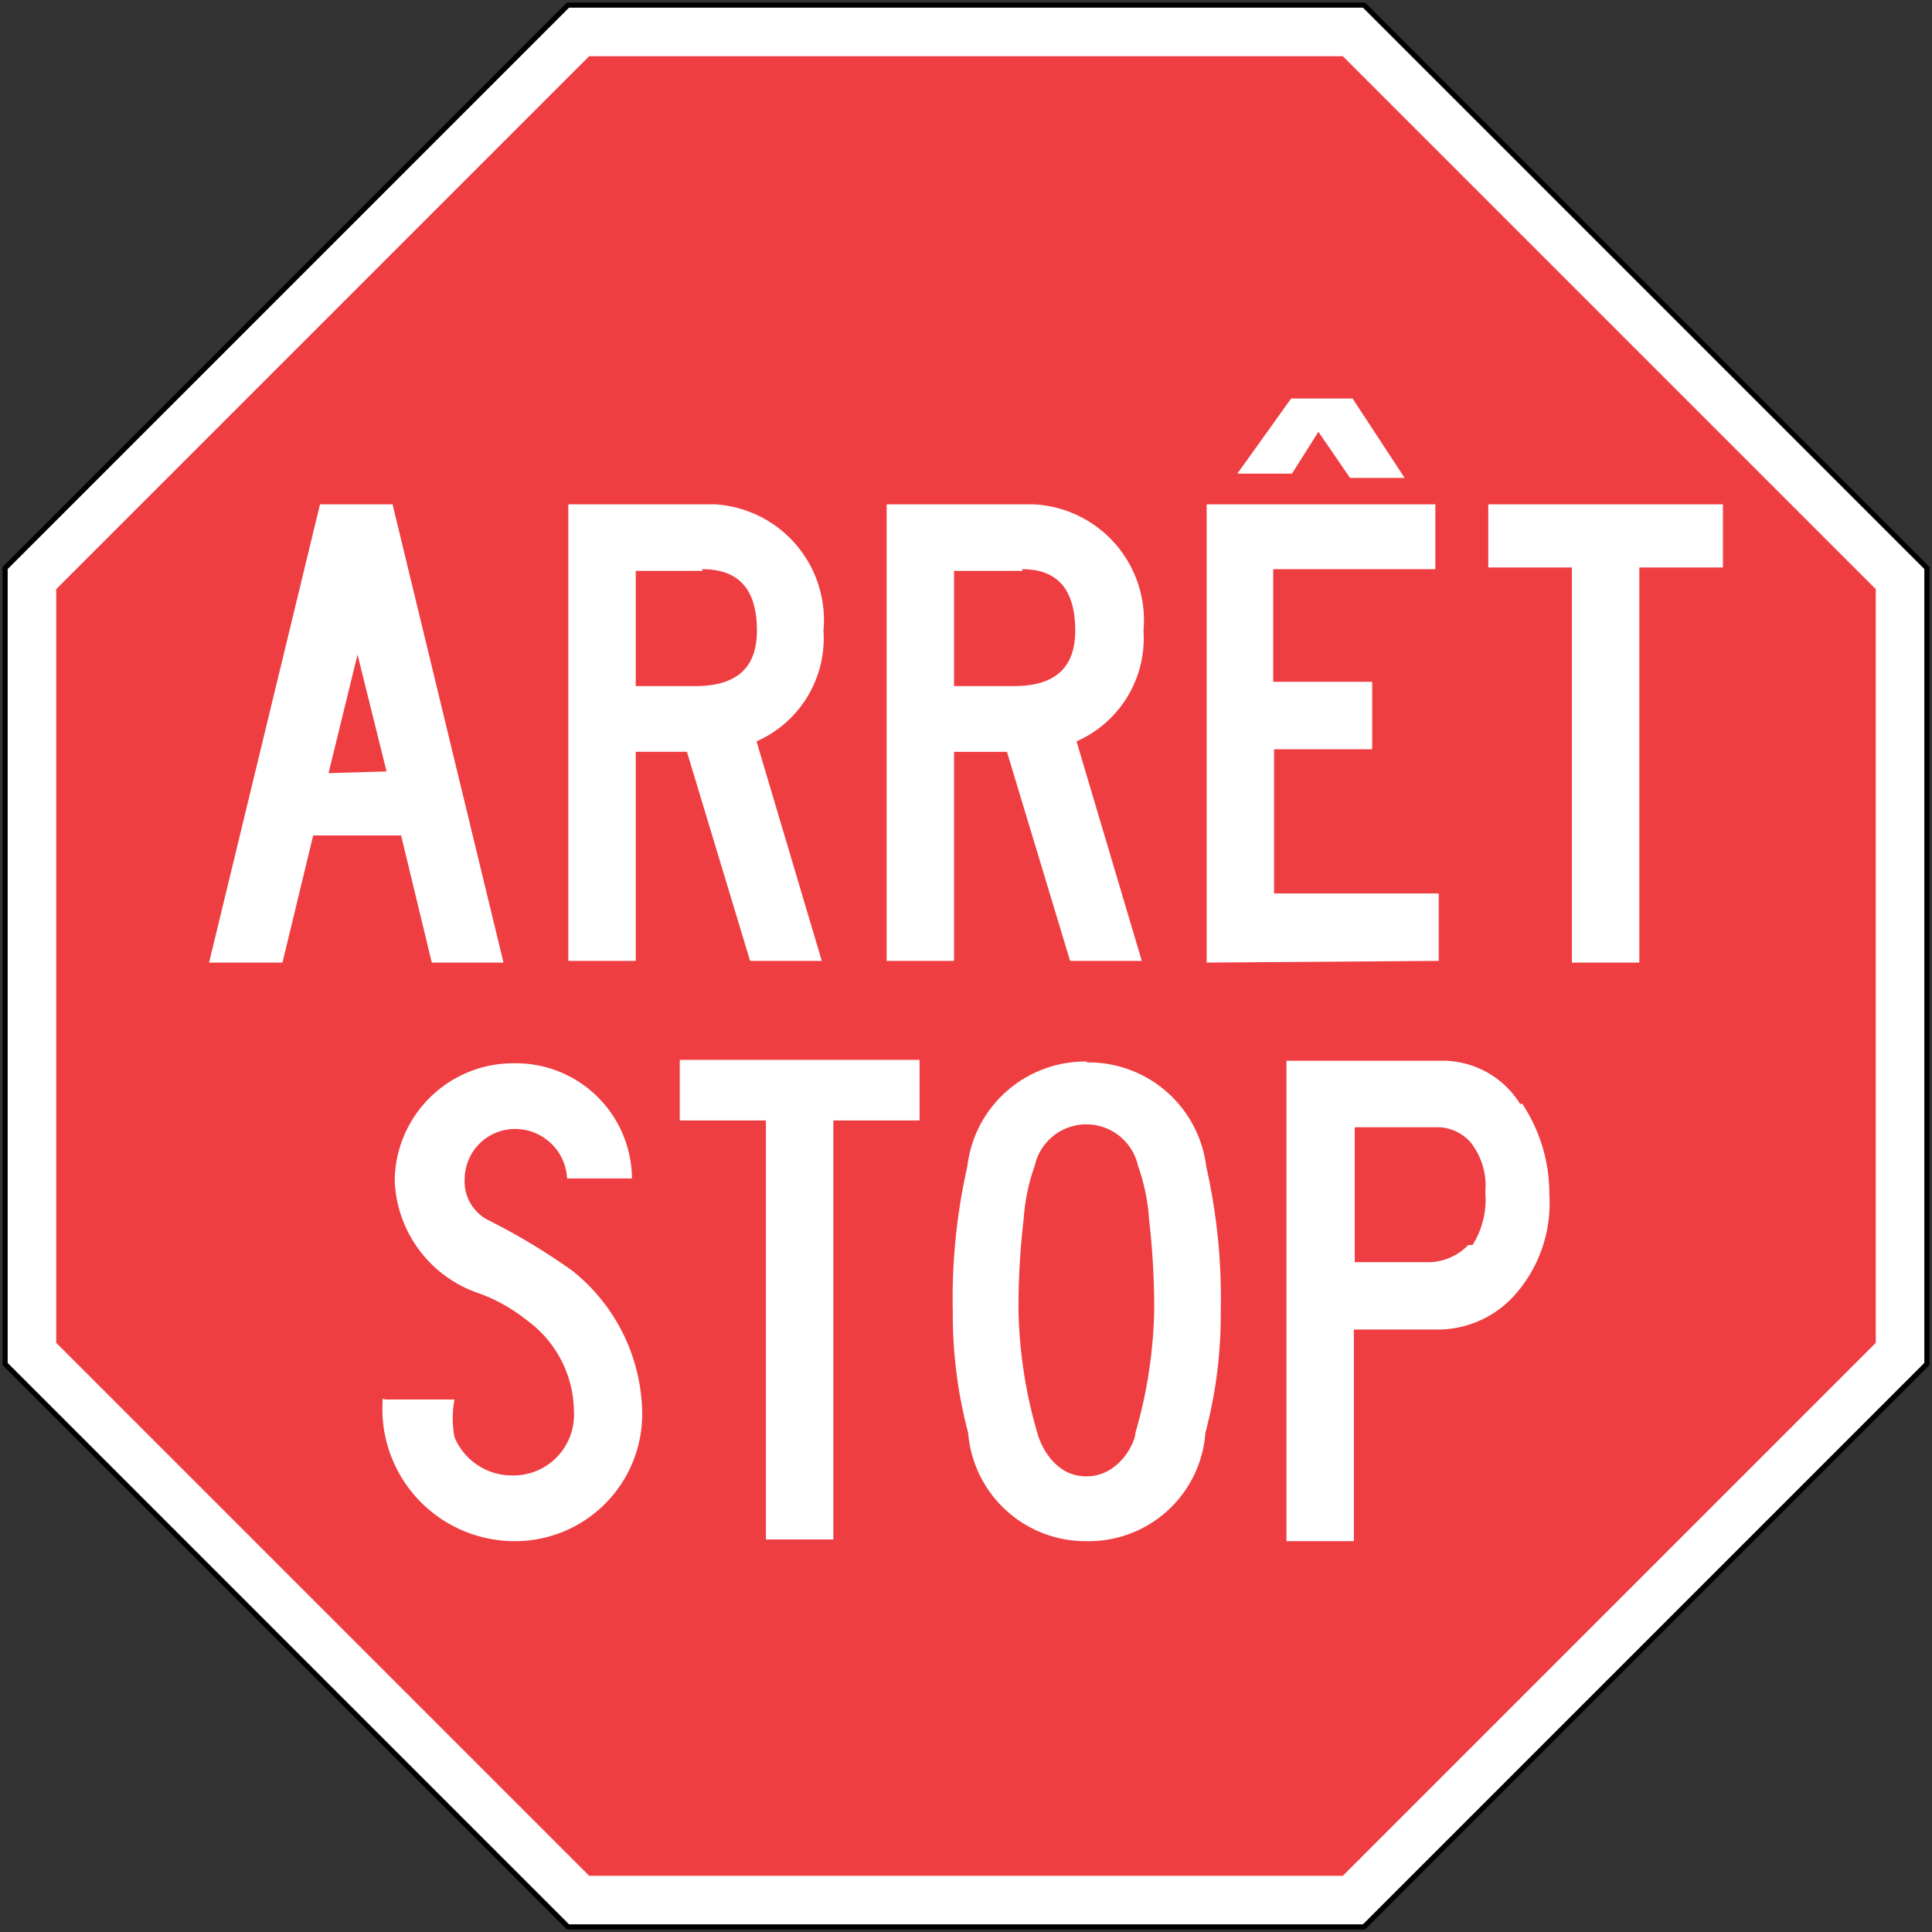
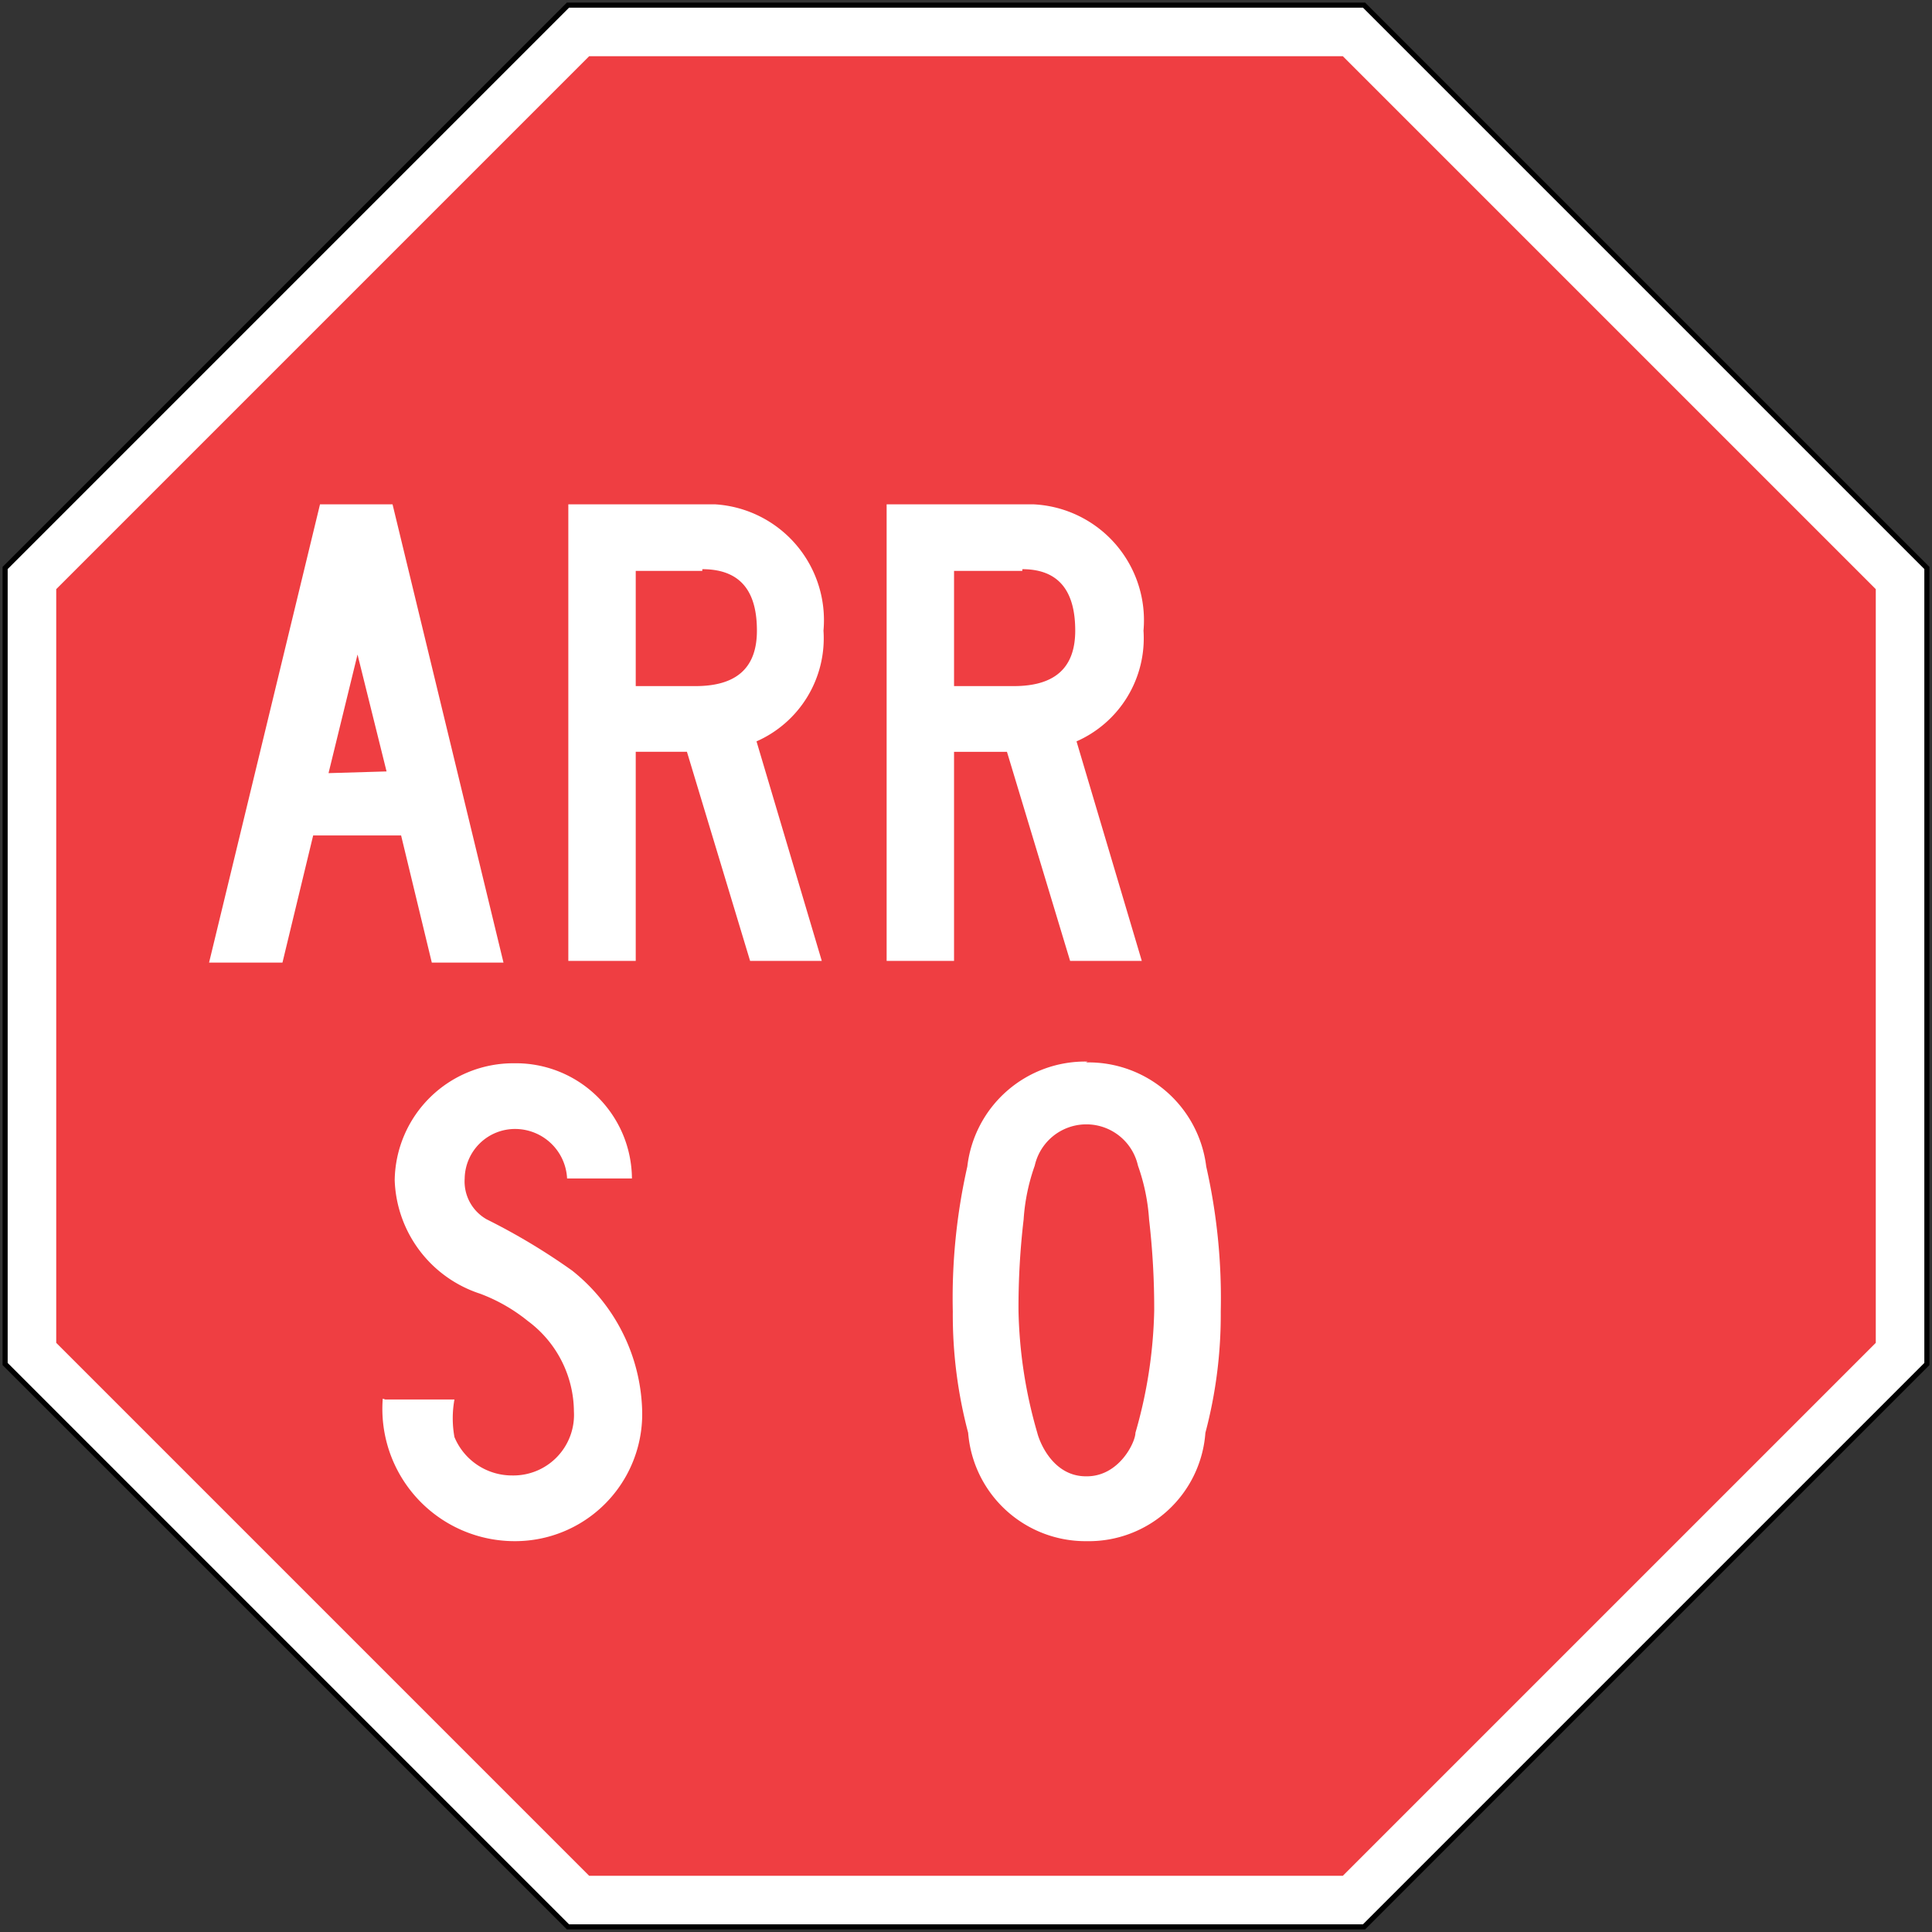
<svg xmlns="http://www.w3.org/2000/svg" xmlns:ns1="http://www.inkscape.org/namespaces/inkscape" xmlns:ns2="http://sodipodi.sourceforge.net/DTD/sodipodi-0.dtd" width="756.002mm" height="756.002mm" viewBox="0 0 756.002 756.002" version="1.1" id="svg8" ns1:version="1.0.1 (3bc2e813f5, 2020-09-07)" ns2:docname="666.svg">
  <rect x="0" y="0" width="756.002" height="756.002" fill="#333333" stroke="none" />
  <defs id="defs2" />
  <ns2:namedview id="base" pagecolor="#ffffff" bordercolor="#666666" borderopacity="1.0" ns1:pageopacity="0.0" ns1:pageshadow="2" ns1:zoom="0.175" ns1:cx="2767.3845" ns1:cy="1195.5448" ns1:document-units="mm" ns1:current-layer="layer1" ns1:document-rotation="0" showgrid="false" ns1:window-width="1920" ns1:window-height="1057" ns1:window-x="-8" ns1:window-y="-8" ns1:window-maximized="1" />
  <g ns1:label="Layer 1" ns1:groupmode="layer" id="layer1" transform="translate(0,459.002)">
    <path id="path68" style="fill:#000000;fill-opacity:1;stroke:none;stroke-width:0.234" d="M 1,75.158 221.842,296 l 312.318,4e-5 L 755.002,75.158 V -237.16 l -220.842,-220.842 -312.318,10e-6 L 1,-237.16 Z" ns2:nodetypes="ccccccccc" />
    <path id="path83" style="fill:#ffffff;fill-opacity:1;stroke:none;stroke-width:0.232" d="M 222.671,-456.001 3.001,-236.331 3.001,74.329 222.671,293.999 l 310.66,10e-6 219.67,-219.67 -2e-5,-310.66 -219.67,-219.67 z" ns2:nodetypes="ccccccccc" />
    <path id="path85" style="fill:#ef3e42;fill-opacity:1;stroke:none;stroke-width:0.221" d="m 734.001,-228.461 -208.54,-208.54 -294.92,-1e-5 -208.54,208.54 -2e-5,294.92 208.54,208.54 294.92,-1e-5 208.54,-208.54 z" ns2:nodetypes="ccccccccc" />
    <path class="cls-2" d="m 122.544,-132.092 -12.015,49.755 H 81.811 l 43.411,-179.32 h 28.383 l 43.411,179.32 h -28.05 l -12.015,-49.755 z m 28.718,-25.045 -11.359,-45.748 -11.346,46.416 z" id="path49" style="fill:#ffffff;stroke:none;stroke-width:33.393" />
    <path class="cls-2" d="m 295.852,-169.492 25.712,86.488 h -28.05 l -24.712,-81.812 h -20.036 v 81.812 H 222.387 V -261.656 h 57.436 a 45.414,45.414 0 0 1 42.409,49.422 44.078,44.078 0 0 1 -26.38,43.411 m -21.038,-66.786 h -26.047 v 45.08 h 23.375 c 17.031,0 24.043,-8.014 24.043,-21.705 0,-13.691 -5.01,-24.043 -21.371,-24.043" id="path51" style="fill:#ffffff;stroke:none;stroke-width:33.393" />
    <path class="cls-2" d="m 421.074,-169.492 25.712,86.488 H 418.736 L 394.026,-164.816 h -20.703 v 81.812 H 346.943 V -261.656 h 57.435 a 45.414,45.414 0 0 1 43.078,49.422 44.078,44.078 0 0 1 -26.381,43.411 m -21.036,-66.786 h -26.715 v 45.08 h 23.375 c 17.031,0 24.043,-8.014 24.043,-21.705 0,-13.691 -5.01,-24.043 -20.703,-24.043" id="path53" style="fill:#ffffff;stroke:none;stroke-width:33.393" />
-     <path class="cls-2" d="M 472.165,-82.337 V -261.656 h 89.492 v 25.379 h -63.446 v 44.078 h 38.736 v 26.38 h -38.401 v 56.433 h 64.447 v 26.381 z m 33.392,-191.341 h -21.371 l 21.036,-29.385 h 24.043 l 20.37,31.055 h -21.371 l -12.356,-18.031 z" id="path55" style="fill:#ffffff;stroke:none;stroke-width:33.393" />
-     <polygon class="cls-2" points="40.97,11.21 40.97,6.58 39.99,6.58 39.99,5.84 42.74,5.84 42.74,6.58 41.76,6.58 41.76,11.21 " id="polygon57" style="fill:#ffffff;stroke:none" transform="matrix(33.393,0,0,33.393,-753.014,-456.669)" />
    <path class="cls-2" d="m 150.778,88.633 h 27.048 a 41.073,41.073 0 0 0 0,14.693 24.377,24.377 0 0 0 22.707,15.026 23.709,23.709 0 0 0 24.043,-25.044 44.412,44.412 0 0 0 -18.033,-35.396 66.785,66.785 0 0 0 -18.699,-10.69 48.419,48.419 0 0 1 -33.394,-44.413 46.416,46.416 0 0 1 46.75,-45.747 45.414,45.414 0 0 1 46.081,45.079 h -25.378 a 20.37,20.37 0 0 0 -20.036,-19.368 19.702,19.702 0 0 0 -20.036,19.368 17.03,17.03 0 0 0 8.683,16.029 248.776,248.776 0 0 1 33.394,20.036 72.462,72.462 0 0 1 27.382,55.099 49.755,49.755 0 0 1 -49.755,50.756 51.759,51.759 0 0 1 -51.759,-55.765" id="path59" style="fill:#ffffff;stroke:none;stroke-width:33.393" />
    <path class="cls-2" d="m 425.6,-43.602 a 46.416,46.416 0 0 0 -47.083,41.073 233.749,233.749 0 0 0 -5.679,56.767 179.987,179.987 0 0 0 6.008,47.418 46.082,46.082 0 0 0 46.416,42.409 v 0 a 45.748,45.748 0 0 0 46.416,-42.409 179.987,179.987 0 0 0 6.008,-47.418 233.749,233.749 0 0 0 -5.679,-56.767 46.416,46.416 0 0 0 -47.083,-40.739 m 0,161.955 v 0 c -12.689,0 -18.033,-13.023 -19.034,-17.031 a 183.326,183.326 0 0 1 -7.345,-47.751 295.191,295.191 0 0 1 2.007,-35.731 77.805,77.805 0 0 1 4.342,-21.036 20.703,20.703 0 0 1 40.404,0 77.805,77.805 0 0 1 4.342,21.036 302.204,302.204 0 0 1 2.007,35.731 184.662,184.662 0 0 1 -7.345,47.751 c 0,3.673 -6.348,17.031 -19.035,17.031" id="path63" style="fill:#ffffff;stroke:none;stroke-width:33.393" />
-     <polygon class="cls-2" points="30.56,13.06 30.56,12.35 33.37,12.35 33.37,13.06 32.36,13.06 32.36,17.97 31.57,17.97 31.57,13.06 " id="polygon67" style="fill:#ffffff;stroke:none" transform="matrix(33.393,0,0,33.393,-754.499,-456.669)" />
-     <path class="cls-2" d="m 594.901,-26.904 a 35.73,35.73 0 0 0 -30.054,-17.031 H 503.405 V 144.065 h 26.38 V 61.252 h 33.392 A 40.405,40.405 0 0 0 592.897,47.561 54.096,54.096 0 0 0 606.255,8.158 63.446,63.446 0 0 0 595.565,-27.239 m -21.038,55.432 a 22.039,22.039 0 0 1 -14.359,6.676 h -30.053 v -52.76 h 33.392 a 17.364,17.364 0 0 1 12.028,6.008 27.382,27.382 0 0 1 5.679,19.368 33.393,33.393 0 0 1 -5.01,20.703" id="path69" style="fill:#ffffff;stroke:none;stroke-width:33.393" />
  </g>
</svg>